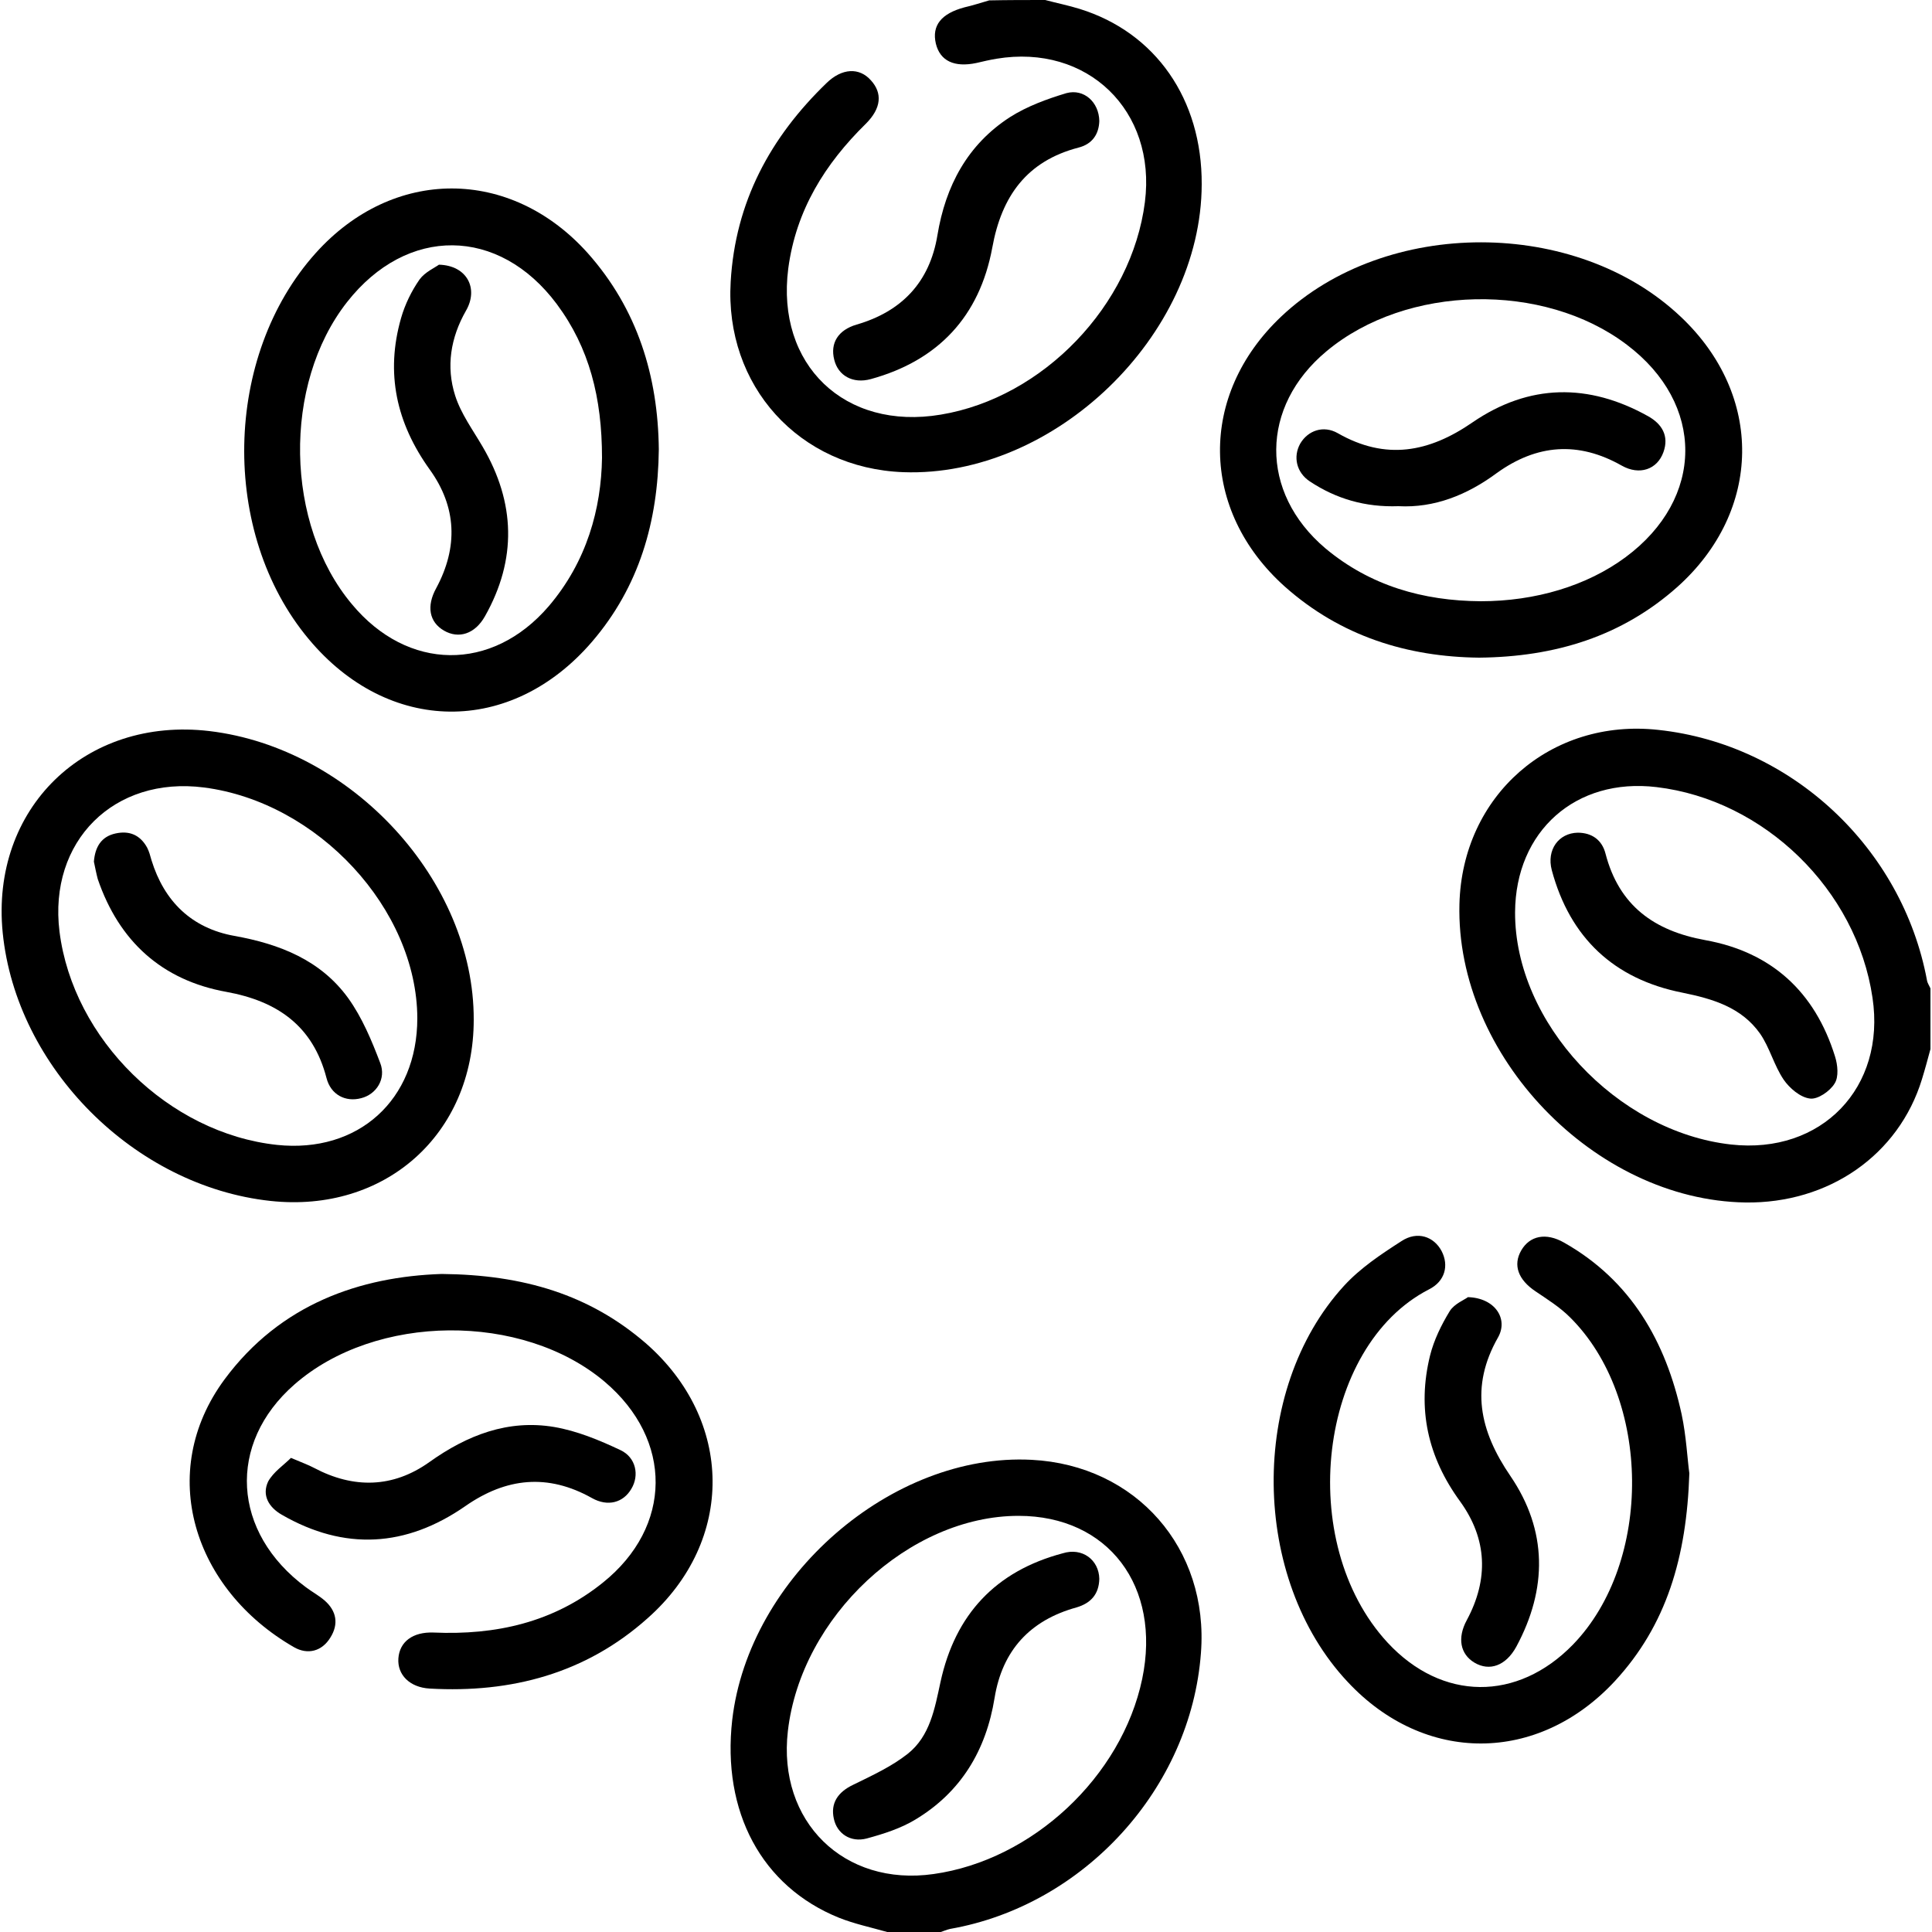
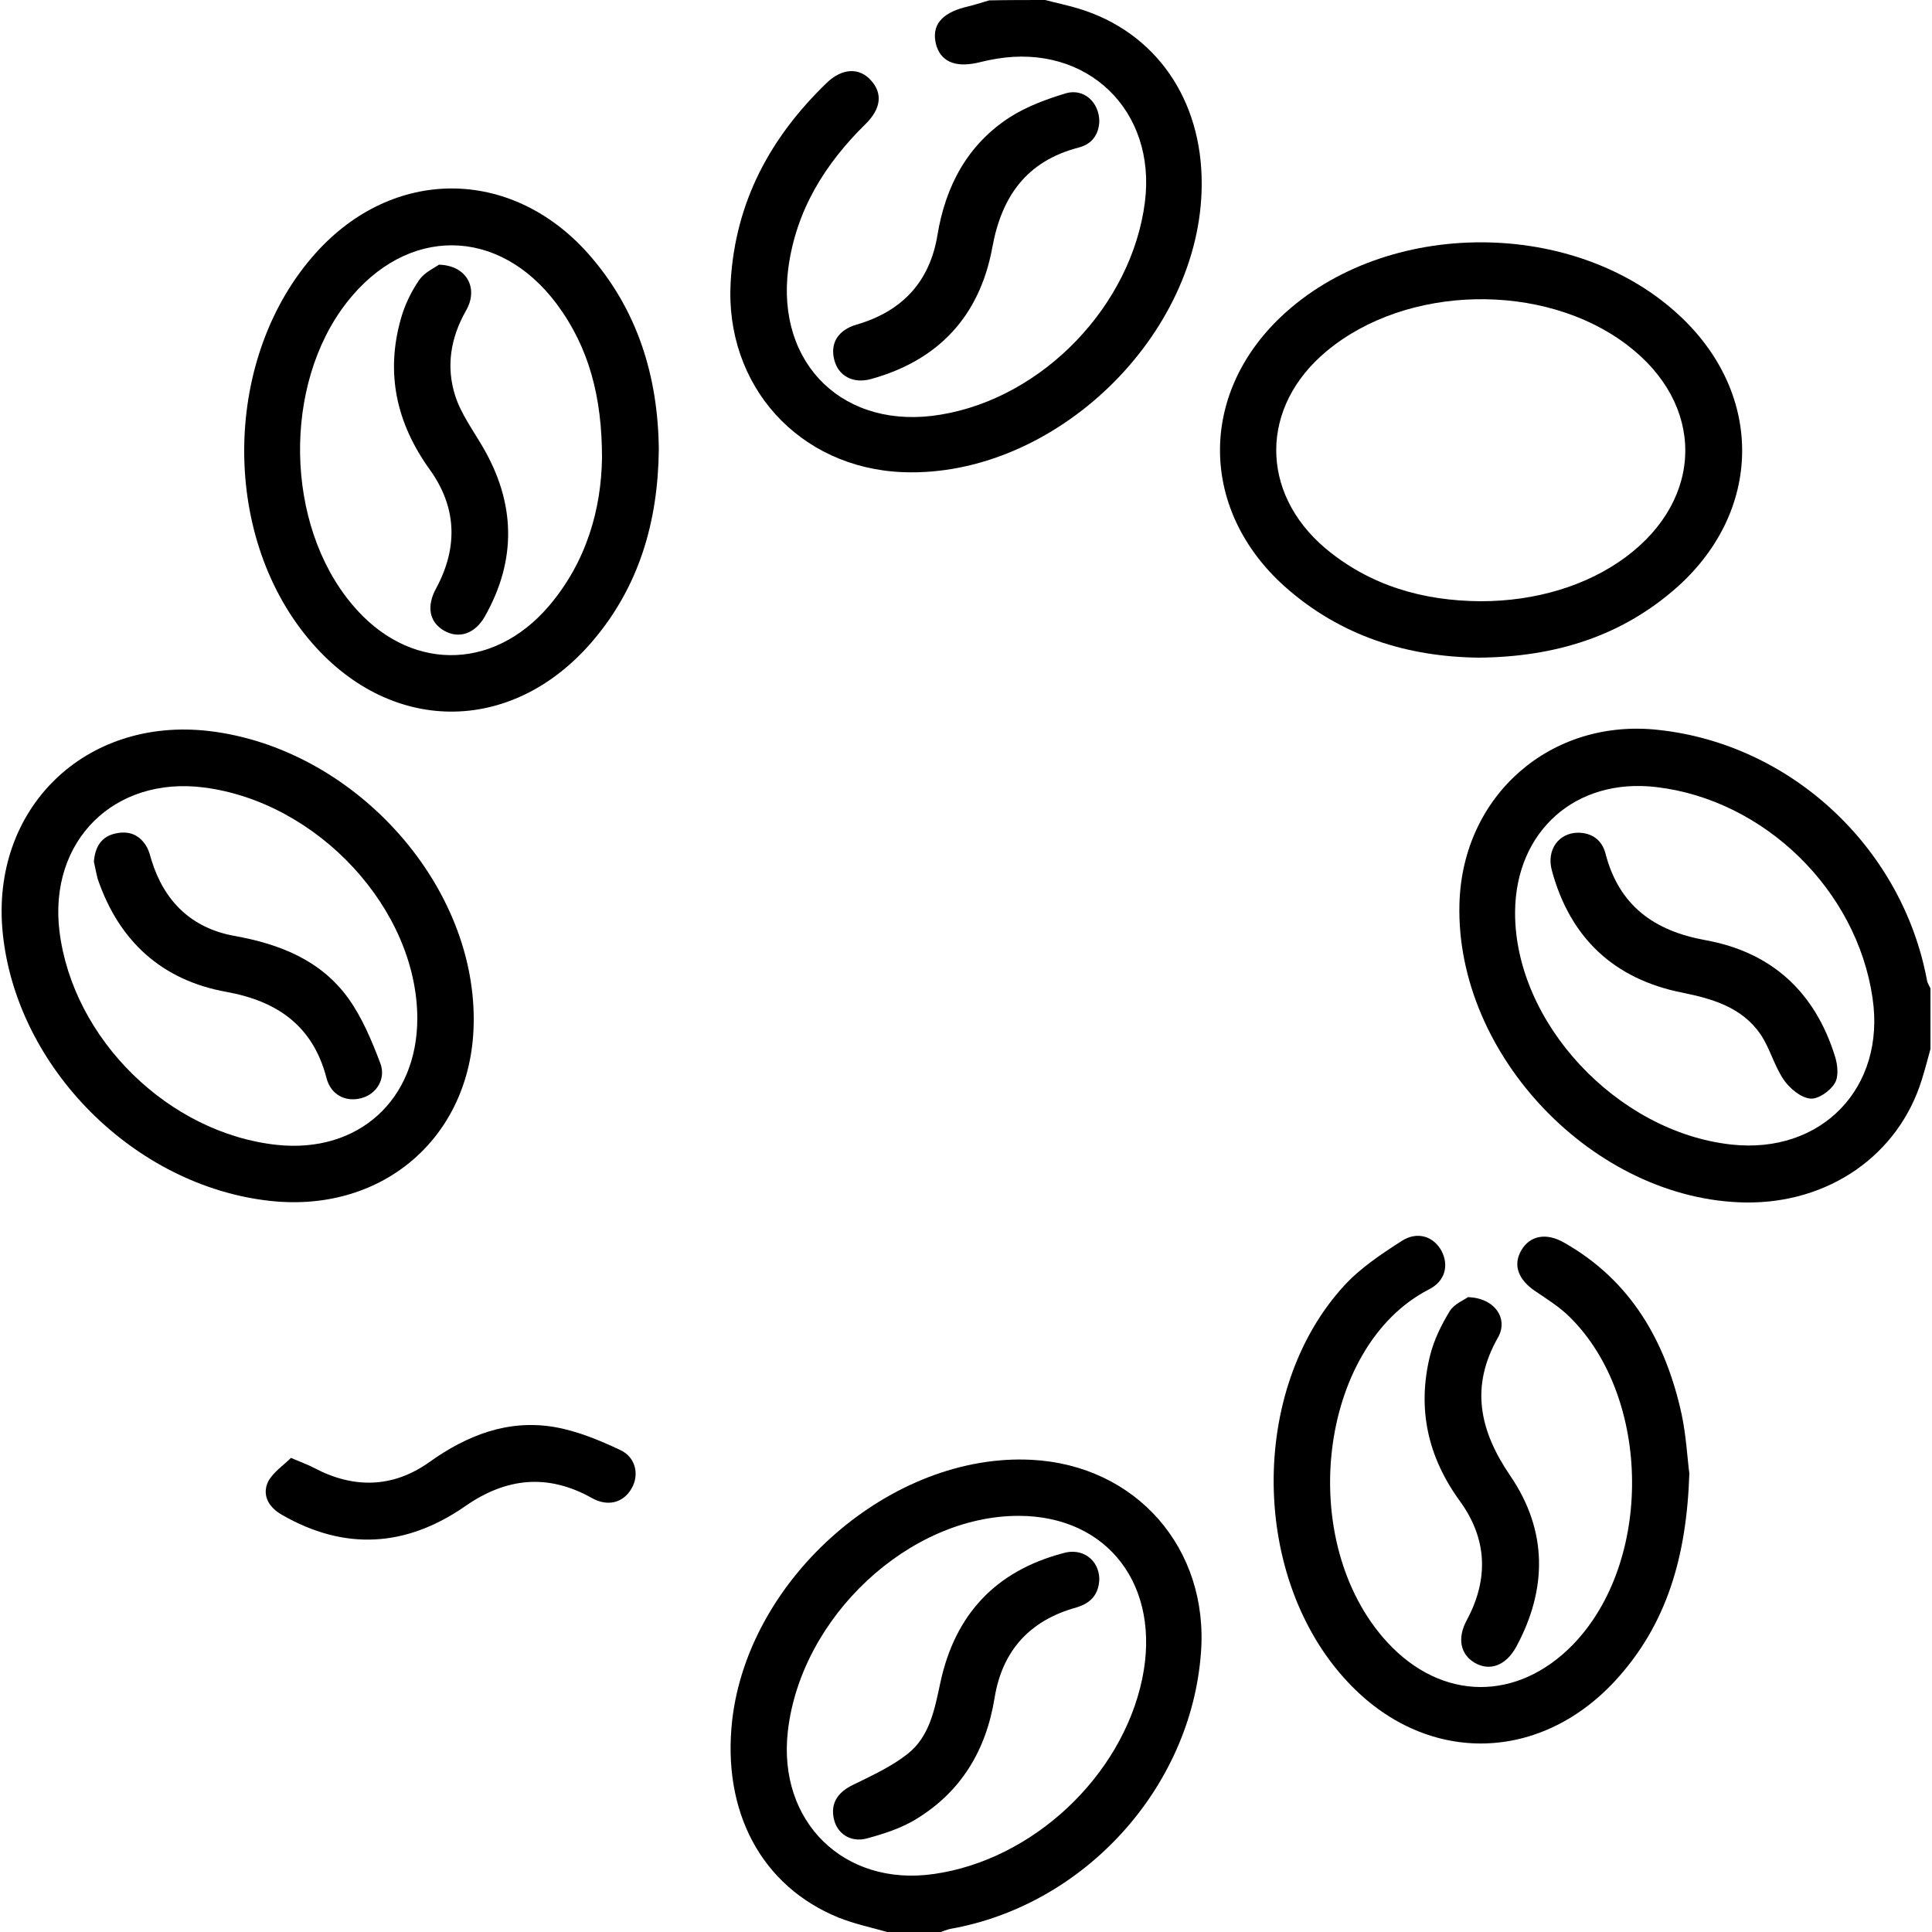
<svg xmlns="http://www.w3.org/2000/svg" id="Livello_1" x="0px" y="0px" viewBox="0 0 500 500" style="enable-background:new 0 0 500 500;" xml:space="preserve">
  <g>
    <path d="M499.6,271.5c-0.7,2.6-1.4,5.2-2.2,7.8c-6,19.6-24.1,32.2-45.7,31.9c-39-0.6-75-38-74-77.2c0.7-28.1,23.6-48.2,51.5-45.1  c34.4,3.7,63.1,30.5,69.5,64.8c0.1,0.7,0.6,1.4,0.9,2.1C499.6,261.1,499.6,266.3,499.6,271.5z M392.1,236.1  c-0.1,28.5,26.3,56.8,55.9,60.1c23.4,2.6,40.1-14.7,36.6-38c-4.1-27.9-28-51.2-55.9-54.5C407.8,201.2,392.2,215.1,392.1,236.1z" />
    <path d="M229.6,500c-4.2-1.2-8.5-2.1-12.5-3.7c-20-8.1-30.3-27.4-27.6-51.2c4.3-37,41.3-69.2,77.5-67.3c27,1.4,45.9,22.9,43.8,50  c-2.6,35-30.2,65.3-64.9,71.4c-0.9,0.2-1.8,0.6-2.7,0.9C238.7,500,234.1,500,229.6,500z M263.6,392.3c-28.3,0-56.3,26.1-59.7,55.7  c-2.7,23.4,14.5,40.3,37.7,37c25.6-3.6,48.7-25.2,54-50.5C300.6,410.5,286.8,392.3,263.6,392.3z" />
    <path d="M270.5,0c3,0.8,6,1.4,8.9,2.3c19.7,6.1,31.7,23.4,31.6,45.4c-0.1,39.2-38.2,75.9-77.2,74.5c-27-1-46.3-22.4-44.7-49.3  c1.2-20.6,10.2-37.3,24.8-51.4c4-3.9,8.5-4.1,11.5-0.7c3,3.3,2.7,7.2-1.3,11.2c-10.6,10.4-18.1,22.4-20.1,37.5  c-3.2,24.9,14.6,42,39.5,37.8c26.5-4.4,49.4-28.3,52.8-55c3-23.7-14.9-41-38.4-37.1c-1.8,0.3-3.5,0.7-5.2,1.1  c-5.7,1.2-9.4-0.5-10.5-5c-1.1-4.7,1.4-7.8,7.4-9.4c2.2-0.5,4.3-1.2,6.4-1.8C260.8,0,265.6,0,270.5,0z" />
    <path d="M122.6,263.9c0,29.7-23,50.1-52.6,46.9c-35.2-3.8-65.8-34.5-69.3-69.4c-3.2-32.1,21.3-56,53.5-52.2  C91.1,193.6,122.7,228,122.6,263.9z M108,263.5c-0.1-28.2-25.7-55.9-55.2-59.7c-23.3-3-40.3,13.9-37.4,37.3  c3.5,27.9,28.3,52.2,56.3,55.2C92.7,298.5,108,284.7,108,263.5z" />
    <path d="M382.8,170.2c-18.5-0.2-35.8-5.5-50.3-18.4c-22-19.7-22.4-49.6-0.9-69.9c27.1-25.6,76.3-25.6,103.4,0.1  c21.5,20.3,21.1,50.2-0.9,69.9C419.7,164.7,402.5,170,382.8,170.2z M383.2,155.6c14.2,0,27.5-4,37.5-11.4  c20.5-15.2,20.6-39.7,0.3-55c-21.5-16.3-57-15.6-77.7,1.7c-17.2,14.3-17.4,36.5-0.3,51C354.6,151.6,368.3,155.5,383.2,155.6z" />
    <path d="M170.5,116.3c-0.2,18.7-5.1,35.6-17.3,49.8c-21,24.4-52.7,24-73.3-0.7c-23-27.5-22.1-73.3,1.8-99.9  c20-22.3,50.4-22.3,70.4,0C165,80,170.3,97.4,170.5,116.3z M155.8,118.5c0-15.6-3.3-28.5-11.7-39.8c-15-20.1-38.8-20.3-54.3-0.5  c-16.7,21.3-16.1,57.5,1.3,78.2c14.4,17.3,36.2,17.6,50.9,0.5C151.9,145.3,155.6,131.6,155.8,118.5z" />
-     <path d="M114.3,329.7c21.3,0.2,38.3,5.4,52.8,17.9c22.8,19.9,23.2,51.1,0.5,71.2c-16,14.3-35.3,19.4-56.4,18.2  c-5.2-0.3-8.4-3.6-8.1-7.8c0.3-4.3,3.7-6.9,9.1-6.7c16.1,0.7,31-2.6,43.8-12.9c18.1-14.5,18.2-37,0.5-52  c-21.3-18-59.3-17.7-80.3,0.7c-17.5,15.3-16.2,38.3,3,52.5c1.6,1.2,3.3,2.1,4.8,3.4c3.1,2.7,3.7,6.1,1.5,9.6  c-2.2,3.6-5.9,4.5-9.4,2.5c-26.1-15-35.7-45.3-18-69.3C72.6,337.4,93.3,330.4,114.3,329.7z" />
    <path d="M437.2,381.3c-0.7,21.7-5.9,39.3-19.3,53.8c-19.9,21.4-49.2,21.5-69.1,0.2c-25.1-26.7-25.7-75.5-1-102.5  c4.2-4.6,9.6-8.2,14.9-11.6c4.1-2.7,8.4-1.2,10.4,2.6c1.9,3.7,0.9,7.8-3.3,9.9c-28.6,14.7-34.7,65.4-10.7,91.4  c14.1,15.2,33.6,15.3,48,0.5c20.7-21.4,20.3-63.8-0.8-84.7c-2.6-2.6-5.8-4.6-8.9-6.7c-4.5-3-5.9-6.8-3.7-10.6  c2.2-3.8,6.4-4.7,11.1-2c17.3,9.8,26.3,25.6,30.4,44.4C436.4,371.6,436.7,377.7,437.2,381.3z" />
    <path d="M75.3,377.3c2.8,1.2,4.5,1.8,6,2.6c10.2,5.4,20.4,5.2,29.8-1.5c9.8-7,20.4-11.1,32.3-9.1c5.9,1,11.7,3.4,17.2,6  c4,1.9,4.9,6.5,2.8,10c-2.1,3.6-6.1,4.7-10.2,2.4c-11.4-6.4-22.2-5.3-32.8,2.1c-15.3,10.6-31.2,11.6-47.5,2.2  c-3.3-1.9-5.2-5-3.5-8.6C70.8,380.9,73.4,379.2,75.3,377.3z" />
    <path d="M379.9,335.7c7,0.2,10.5,5.6,7.8,10.4c-7.3,12.8-4.8,24.2,3.2,35.9c9.6,14.1,9.6,29.2,1.5,44.2c-2.7,4.9-6.9,6.4-10.8,4.1  c-3.7-2.2-4.5-6.4-2-11c5.7-10.6,5.3-21-1.7-30.7c-8.4-11.5-11.2-24-7.8-37.8c1-4,2.9-7.9,5.1-11.5  C376.4,337.4,379,336.4,379.9,335.7z" />
    <path d="M284.5,31.3c-0.1,3.4-1.8,6-5.4,6.9c-13.4,3.5-19.9,12.6-22.3,25.9c-3.3,17.8-14,29.2-31.4,34c-4.7,1.3-8.5-0.9-9.5-5  c-1.1-4.3,1-7.7,5.8-9.1c11.7-3.4,18.9-11,20.9-23.1c2.1-12.8,7.8-23.5,18.8-30.6c4.4-2.8,9.6-4.7,14.6-6.2  C280.5,22.9,284.4,26.4,284.5,31.3z" />
    <path d="M408.3,215.5c3.7,0,6.3,1.9,7.2,5.4c3.5,13.5,12.6,20,25.8,22.4c17.2,3.1,28.4,13.4,33.6,30.1c0.7,2.2,1,5.3-0.1,7  c-1.2,2-4.4,4.2-6.4,3.9c-2.5-0.3-5.3-2.7-6.8-4.9c-2.5-3.7-3.6-8.3-6.1-11.9c-4.8-6.8-12.2-9-20.1-10.6  c-17.7-3.5-29.1-14.2-33.8-31.7C400.2,219.9,403.4,215.6,408.3,215.5z" />
    <path d="M284.5,408.6c-0.1,4-2.2,6.3-5.9,7.4c-12,3.3-19.2,11.1-21.2,23.4c-2.2,13.6-8.7,24.4-20.5,31.5c-3.8,2.3-8.2,3.7-12.6,4.9  c-4.2,1.1-7.7-1.3-8.5-5.1c-0.9-4,1-6.9,5-8.8c4.9-2.4,9.9-4.7,14.1-8c5.8-4.6,7-11.7,8.5-18.6c3.8-17.5,14.3-28.7,31.6-33.3  C280.1,400.4,284.4,403.7,284.5,408.6z" />
    <path d="M24.3,223c0.3-3.8,1.9-6.5,5.6-7.3c3.6-0.8,6.4,0.4,8.2,3.7c0.5,1,0.8,2.1,1.1,3.2c3.3,10.7,10.4,17.6,21.4,19.6  c11.8,2.1,22.4,6.3,29.5,16.1c3.6,5,6.1,11,8.3,16.8c1.6,4.1-1,8.1-4.9,9.1c-4.1,1.1-7.9-0.9-9-5.2c-3.5-13.5-12.7-19.9-25.9-22.3  c-16.7-3-27.8-13.1-33.3-29.2C24.9,226,24.6,224.4,24.3,223z" />
-     <path d="M361.9,131c-8.6,0.3-16.1-1.9-22.9-6.4c-3.5-2.3-4.4-6.4-2.5-9.8c2-3.4,6-4.8,9.7-2.7c12.4,7.1,23.6,5,34.9-2.8  c14.6-10,30-10.2,45.4-1.6c3.6,2,5.5,5.1,4,9.3c-1.6,4.5-6.2,6.1-10.8,3.5c-11.3-6.4-22-5.5-32.3,1.9  C379.7,128.1,371.2,131.5,361.9,131z" />
    <path d="M113.6,68.5c7.3,0.2,10.3,6.2,7,11.9c-4,7-5.2,14.5-2.8,22c1.5,4.7,4.6,8.9,7.1,13.2c8.5,14.5,8.9,29.2,0.6,43.9  c-2.6,4.6-6.8,5.9-10.6,3.7c-3.8-2.2-4.6-6.3-2-11c5.7-10.6,5.3-21-1.7-30.7c-8.6-12-11.5-24.9-7.4-39.2c1-3.5,2.7-7,4.8-10  C110,70.4,112.5,69.3,113.6,68.5z" />
  </g>
</svg>